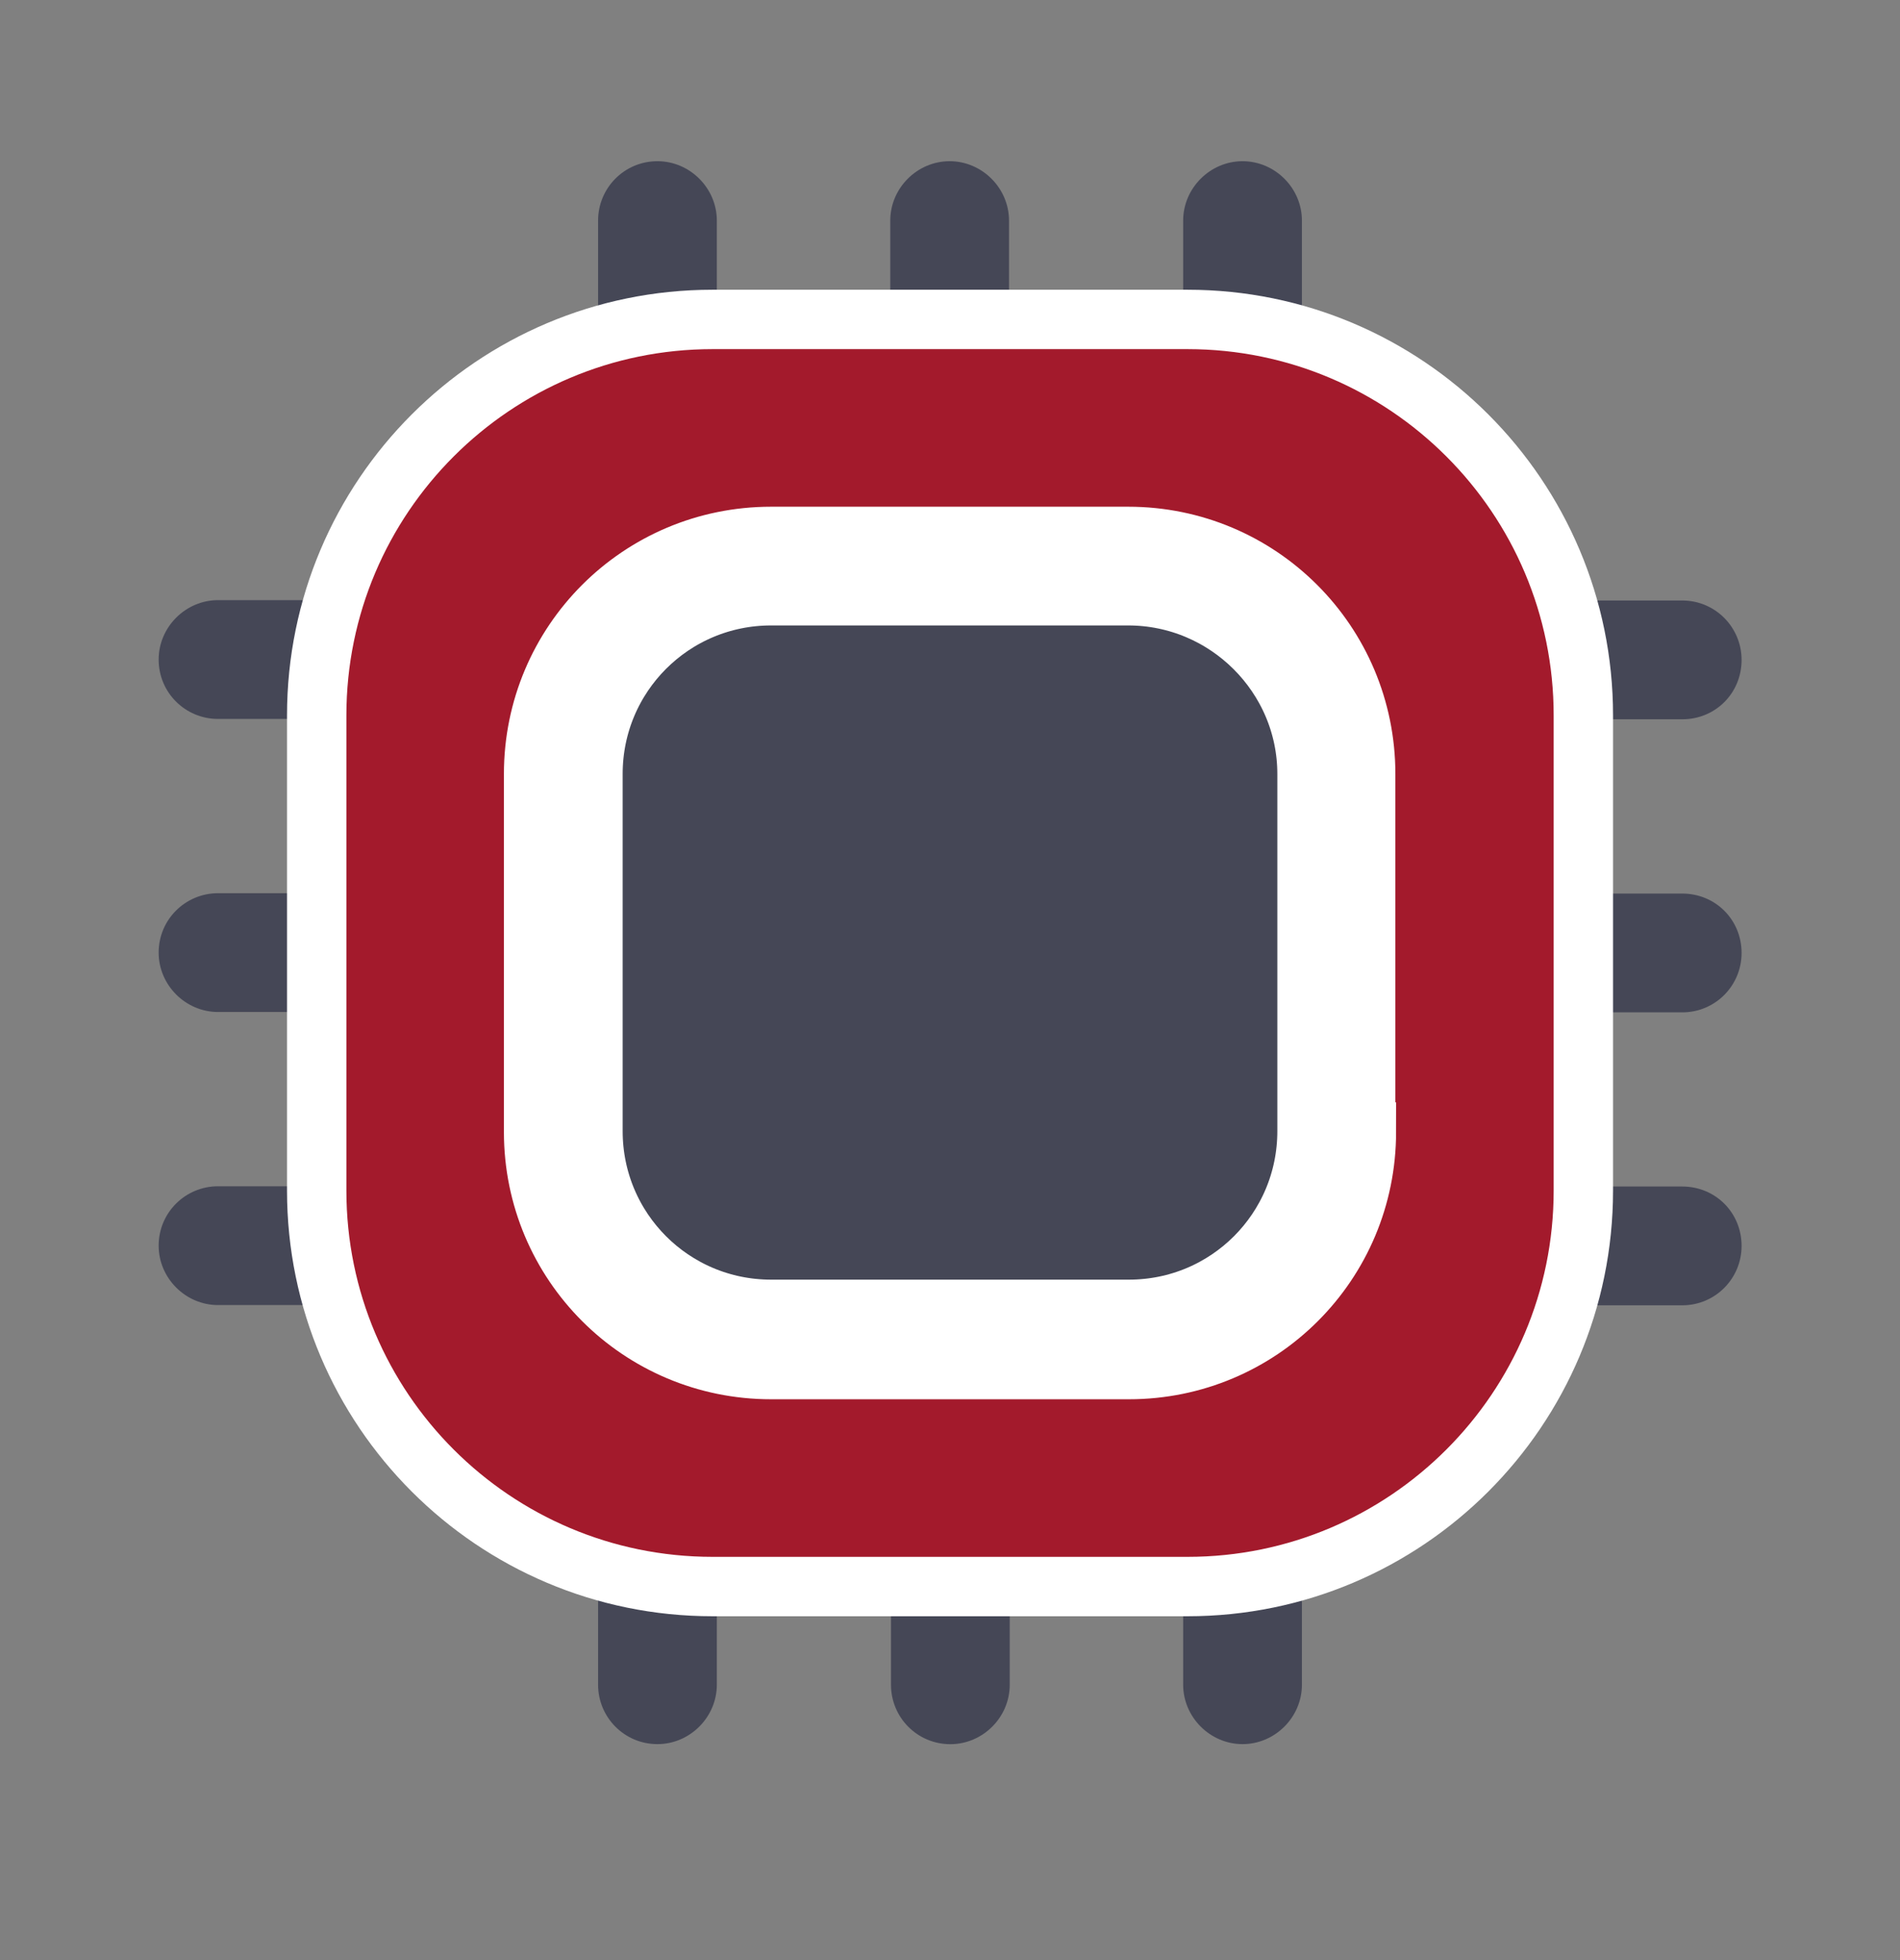
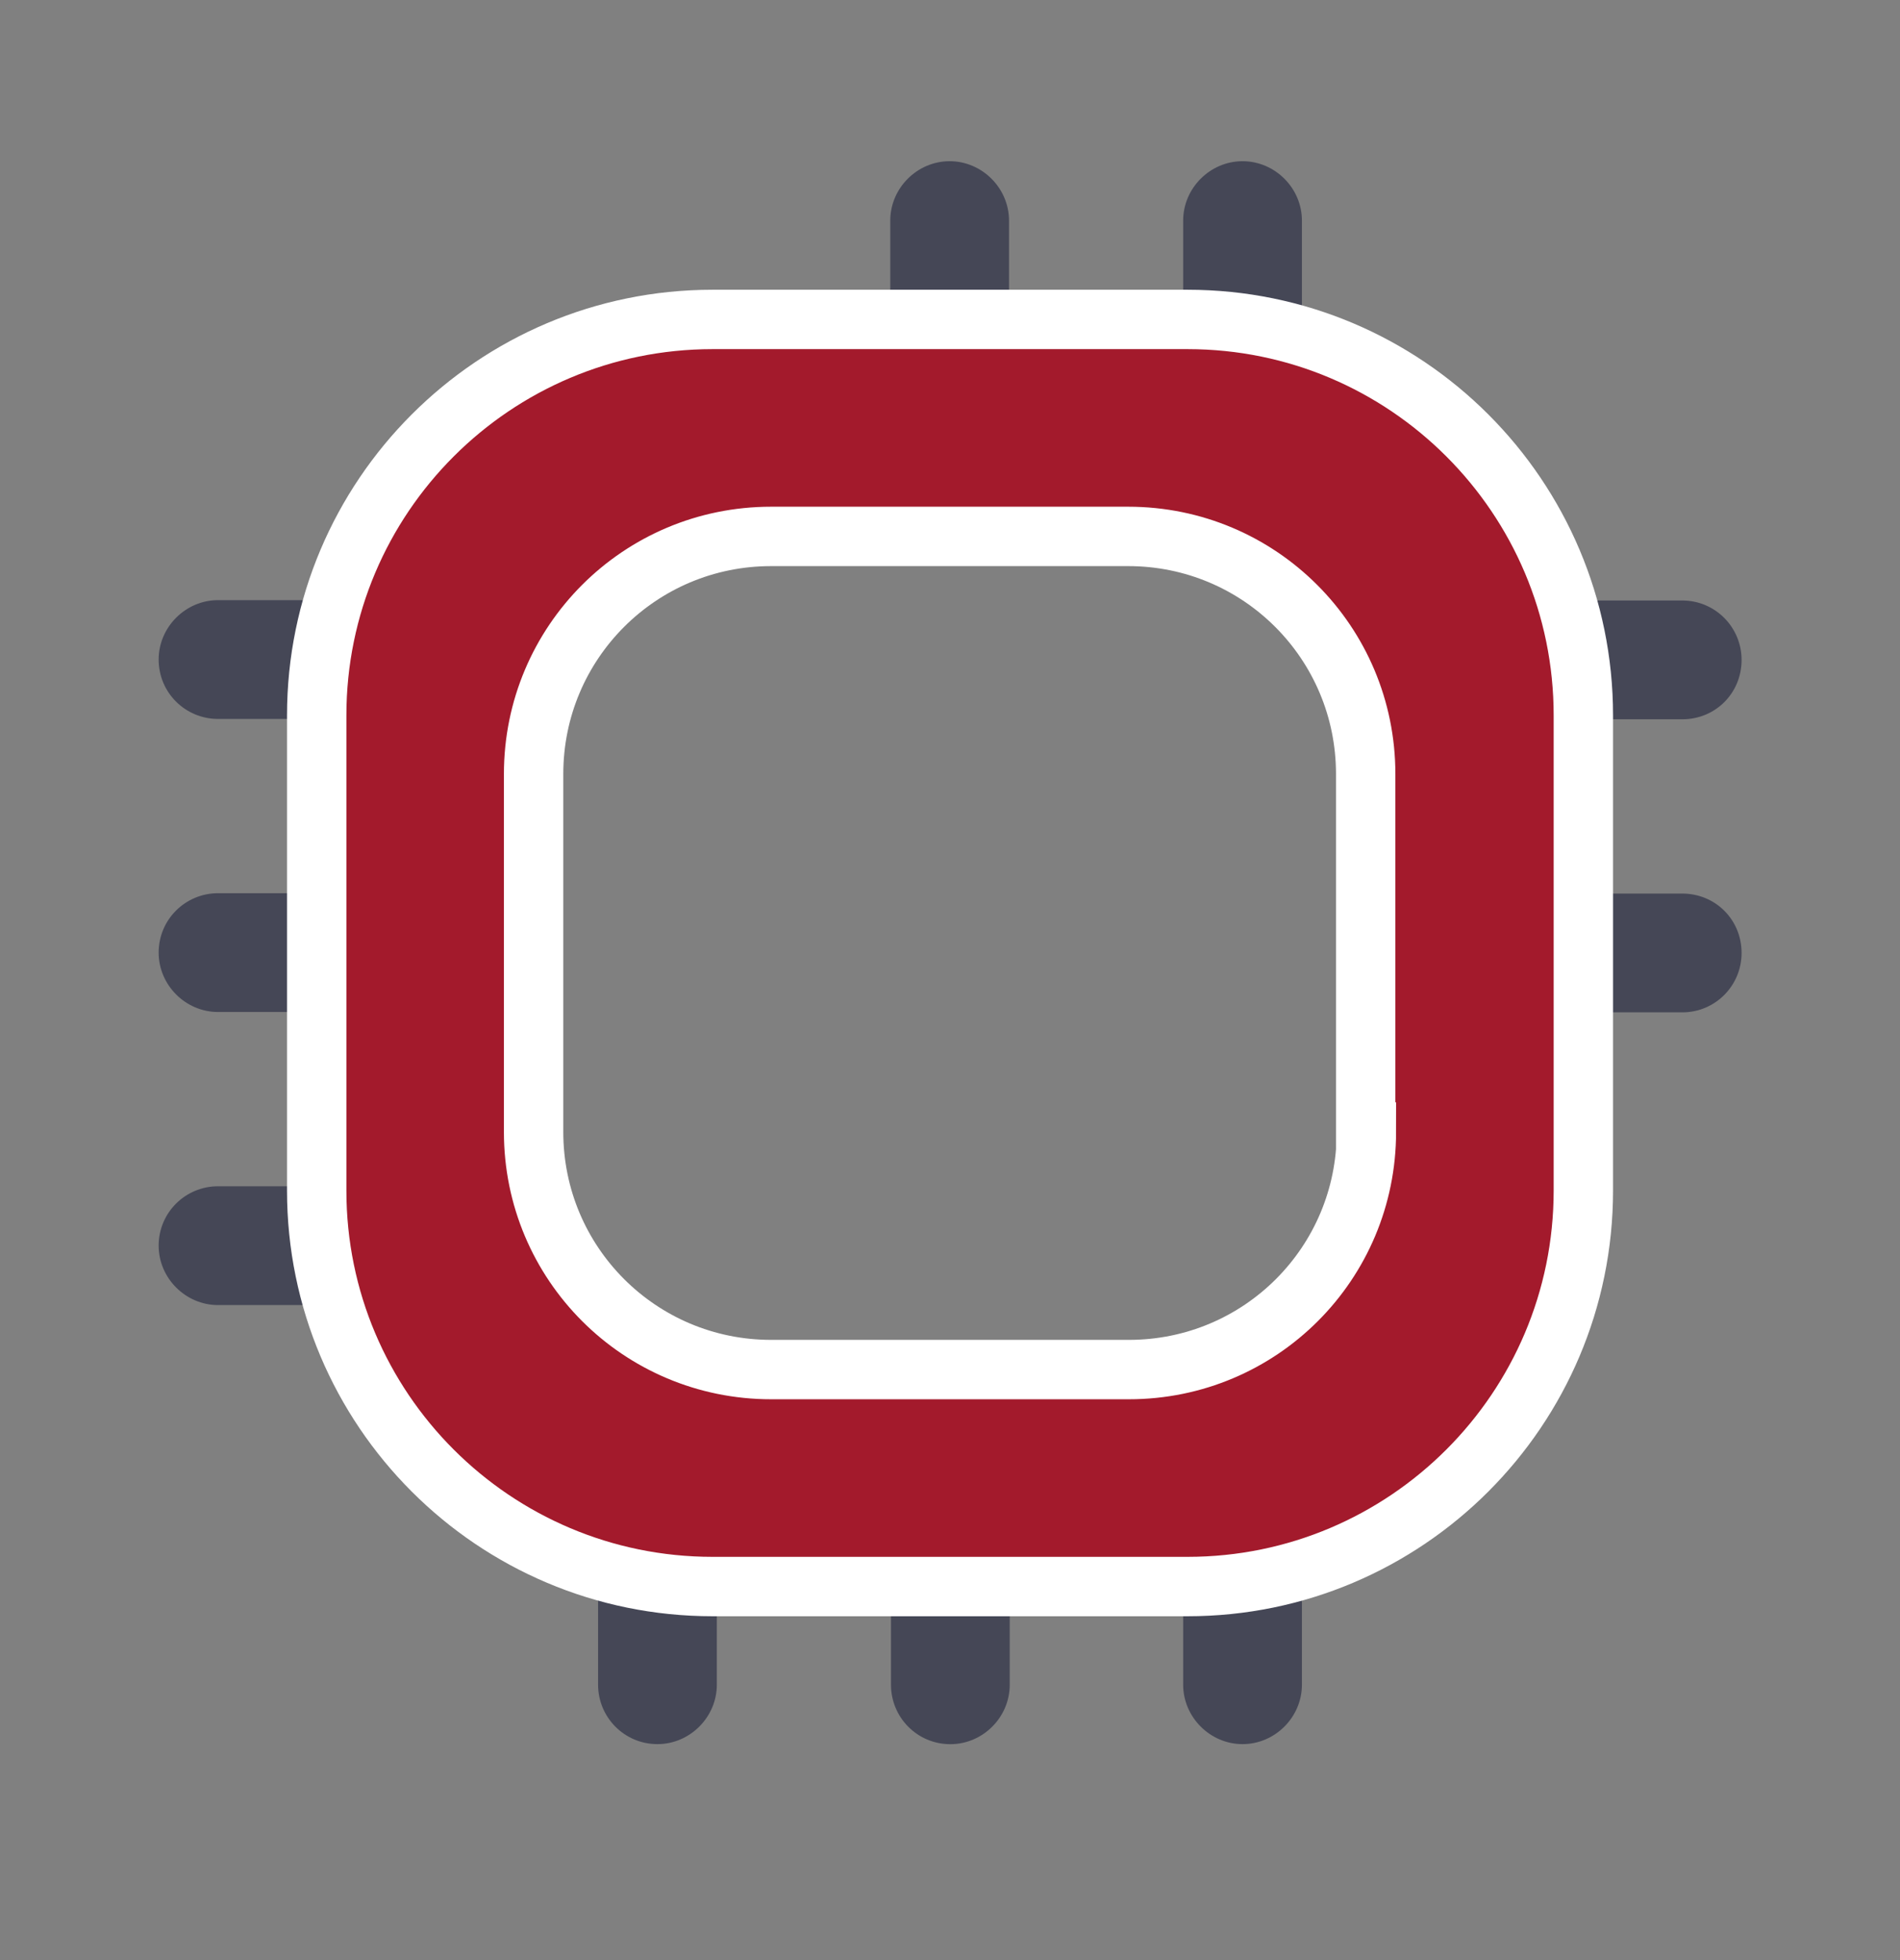
<svg xmlns="http://www.w3.org/2000/svg" width="32" height="33" viewBox="0 0 32 33" fill="none">
  <rect x="0" y="0" width="32" height="33" fill="#808080" stroke="none" />
-   <path d="M12.073 3.714V5.381H11.993C11.326 5.381 10.686 5.474 10.073 5.661V3.714C10.073 3.167 10.513 2.714 11.073 2.714C11.619 2.714 12.073 3.167 12.073 3.714Z" fill="#454756" />
  <path d="M16.994 3.714V5.381H14.994V3.714C14.994 3.167 15.447 2.714 15.994 2.714C16.54 2.714 16.994 3.167 16.994 3.714Z" fill="#454756" />
  <path d="M21.927 3.714V5.661C21.314 5.474 20.661 5.381 19.994 5.381H19.927V3.714C19.927 3.167 20.381 2.714 20.927 2.714C21.474 2.714 21.927 3.167 21.927 3.714Z" fill="#454756" />
  <path d="M29.332 11.11C29.332 11.67 28.892 12.11 28.332 12.11H26.665V12.044C26.665 11.377 26.572 10.724 26.385 10.11H28.332C28.892 10.11 29.332 10.564 29.332 11.11Z" fill="#454756" />
  <path d="M29.332 16.044C29.332 16.591 28.892 17.044 28.332 17.044H26.666V15.044H28.332C28.892 15.044 29.332 15.484 29.332 16.044Z" fill="#454756" />
-   <path d="M29.332 20.976C29.332 21.522 28.892 21.976 28.332 21.976H26.385C26.572 21.362 26.665 20.709 26.665 20.042V19.976H28.332C28.892 19.976 29.332 20.416 29.332 20.976Z" fill="#454756" />
  <path d="M21.927 26.417V28.364C21.927 28.91 21.474 29.364 20.927 29.364C20.381 29.364 19.927 28.91 19.927 28.364V26.697H19.994C20.661 26.697 21.314 26.604 21.927 26.417Z" fill="#454756" />
  <path d="M17.006 26.698V28.365C17.006 28.912 16.553 29.365 16.006 29.365C15.446 29.365 15.006 28.912 15.006 28.365V26.698H17.006Z" fill="#454756" />
  <path d="M12.073 26.697V28.364C12.073 28.91 11.619 29.364 11.073 29.364C10.513 29.364 10.073 28.91 10.073 28.364V26.417C10.686 26.604 11.326 26.697 11.993 26.697H12.073Z" fill="#454756" />
  <path d="M5.619 10.104C5.432 10.718 5.339 11.371 5.339 12.038V12.104H3.672C3.125 12.104 2.672 11.665 2.672 11.104C2.672 10.558 3.125 10.104 3.672 10.104H5.619Z" fill="#454756" />
  <path d="M5.339 15.038V17.038H3.672C3.125 17.038 2.672 16.585 2.672 16.038C2.672 15.478 3.125 15.038 3.672 15.038H5.339Z" fill="#454756" />
  <path d="M5.619 21.972H3.672C3.125 21.972 2.672 21.518 2.672 20.972C2.672 20.412 3.125 19.972 3.672 19.972H5.339V20.038C5.339 20.705 5.432 21.358 5.619 21.972Z" fill="#454756" />
  <path d="M20.001 5.378C23.68 5.378 26.667 8.365 26.667 12.045V20.045C26.666 23.725 23.68 26.711 20.001 26.711H12.001C8.321 26.711 5.334 23.725 5.334 20.045V12.045C5.334 8.365 8.321 5.378 12.001 5.378H20.001ZM12.987 9.031C10.774 9.031 8.987 10.818 8.987 13.031V19.058C8.987 21.271 10.774 23.058 12.987 23.058H19.013C21.227 23.058 23.013 21.271 23.013 19.058H23.001V13.031C23.001 10.818 21.214 9.031 19.001 9.031H12.987Z" fill="#A31A2C" />
  <path d="M20.001 5.378C23.68 5.378 26.667 8.365 26.667 12.045V20.045C26.666 23.725 23.68 26.711 20.001 26.711H12.001C8.321 26.711 5.334 23.725 5.334 20.045V12.045C5.334 8.365 8.321 5.378 12.001 5.378H20.001ZM12.987 9.031C10.774 9.031 8.987 10.818 8.987 13.031V19.058C8.987 21.271 10.774 23.058 12.987 23.058H19.013C21.227 23.058 23.013 21.271 23.013 19.058H23.001V13.031C23.001 10.818 21.214 9.031 19.001 9.031H12.987Z" stroke="white" />
-   <path d="M12.987 9.78H19C20.801 9.78 22.263 11.246 22.263 13.03V19.044C22.263 20.843 20.812 22.294 19.013 22.294H12.987C11.188 22.294 9.737 20.843 9.737 19.044V13.03C9.737 11.231 11.188 9.78 12.987 9.78Z" fill="#454756" stroke="white" stroke-width="1.5" />
</svg>